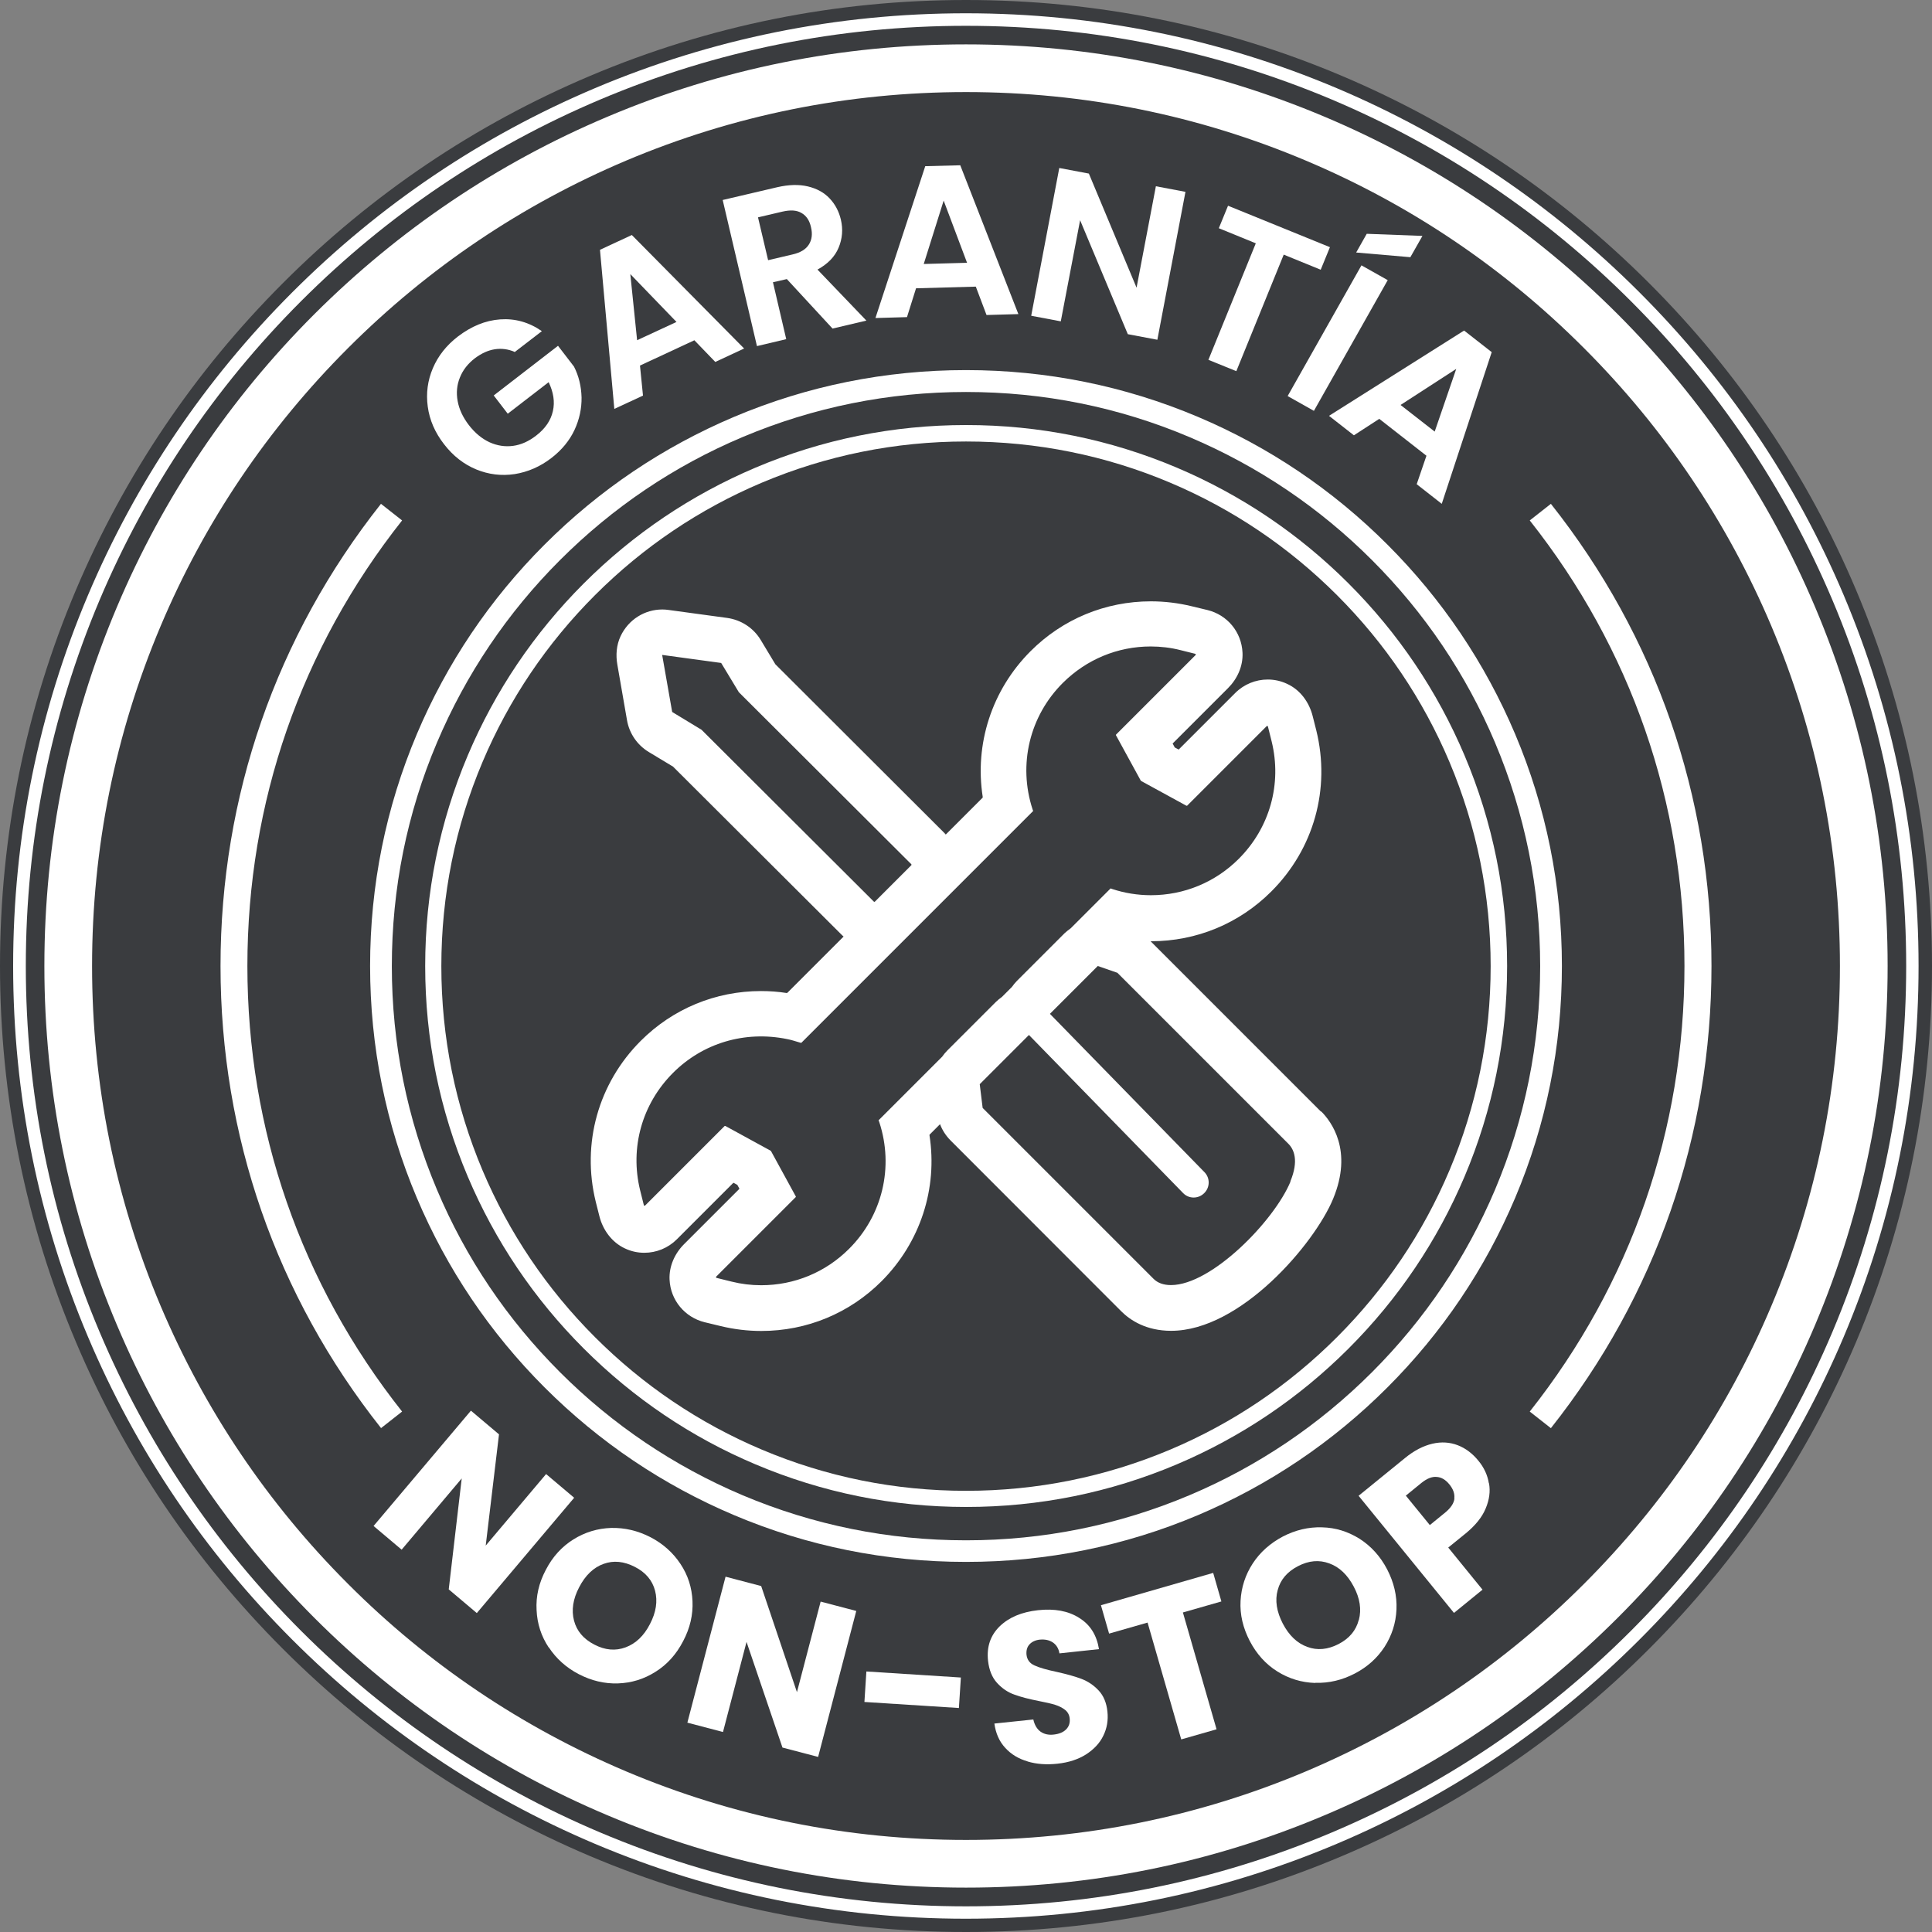
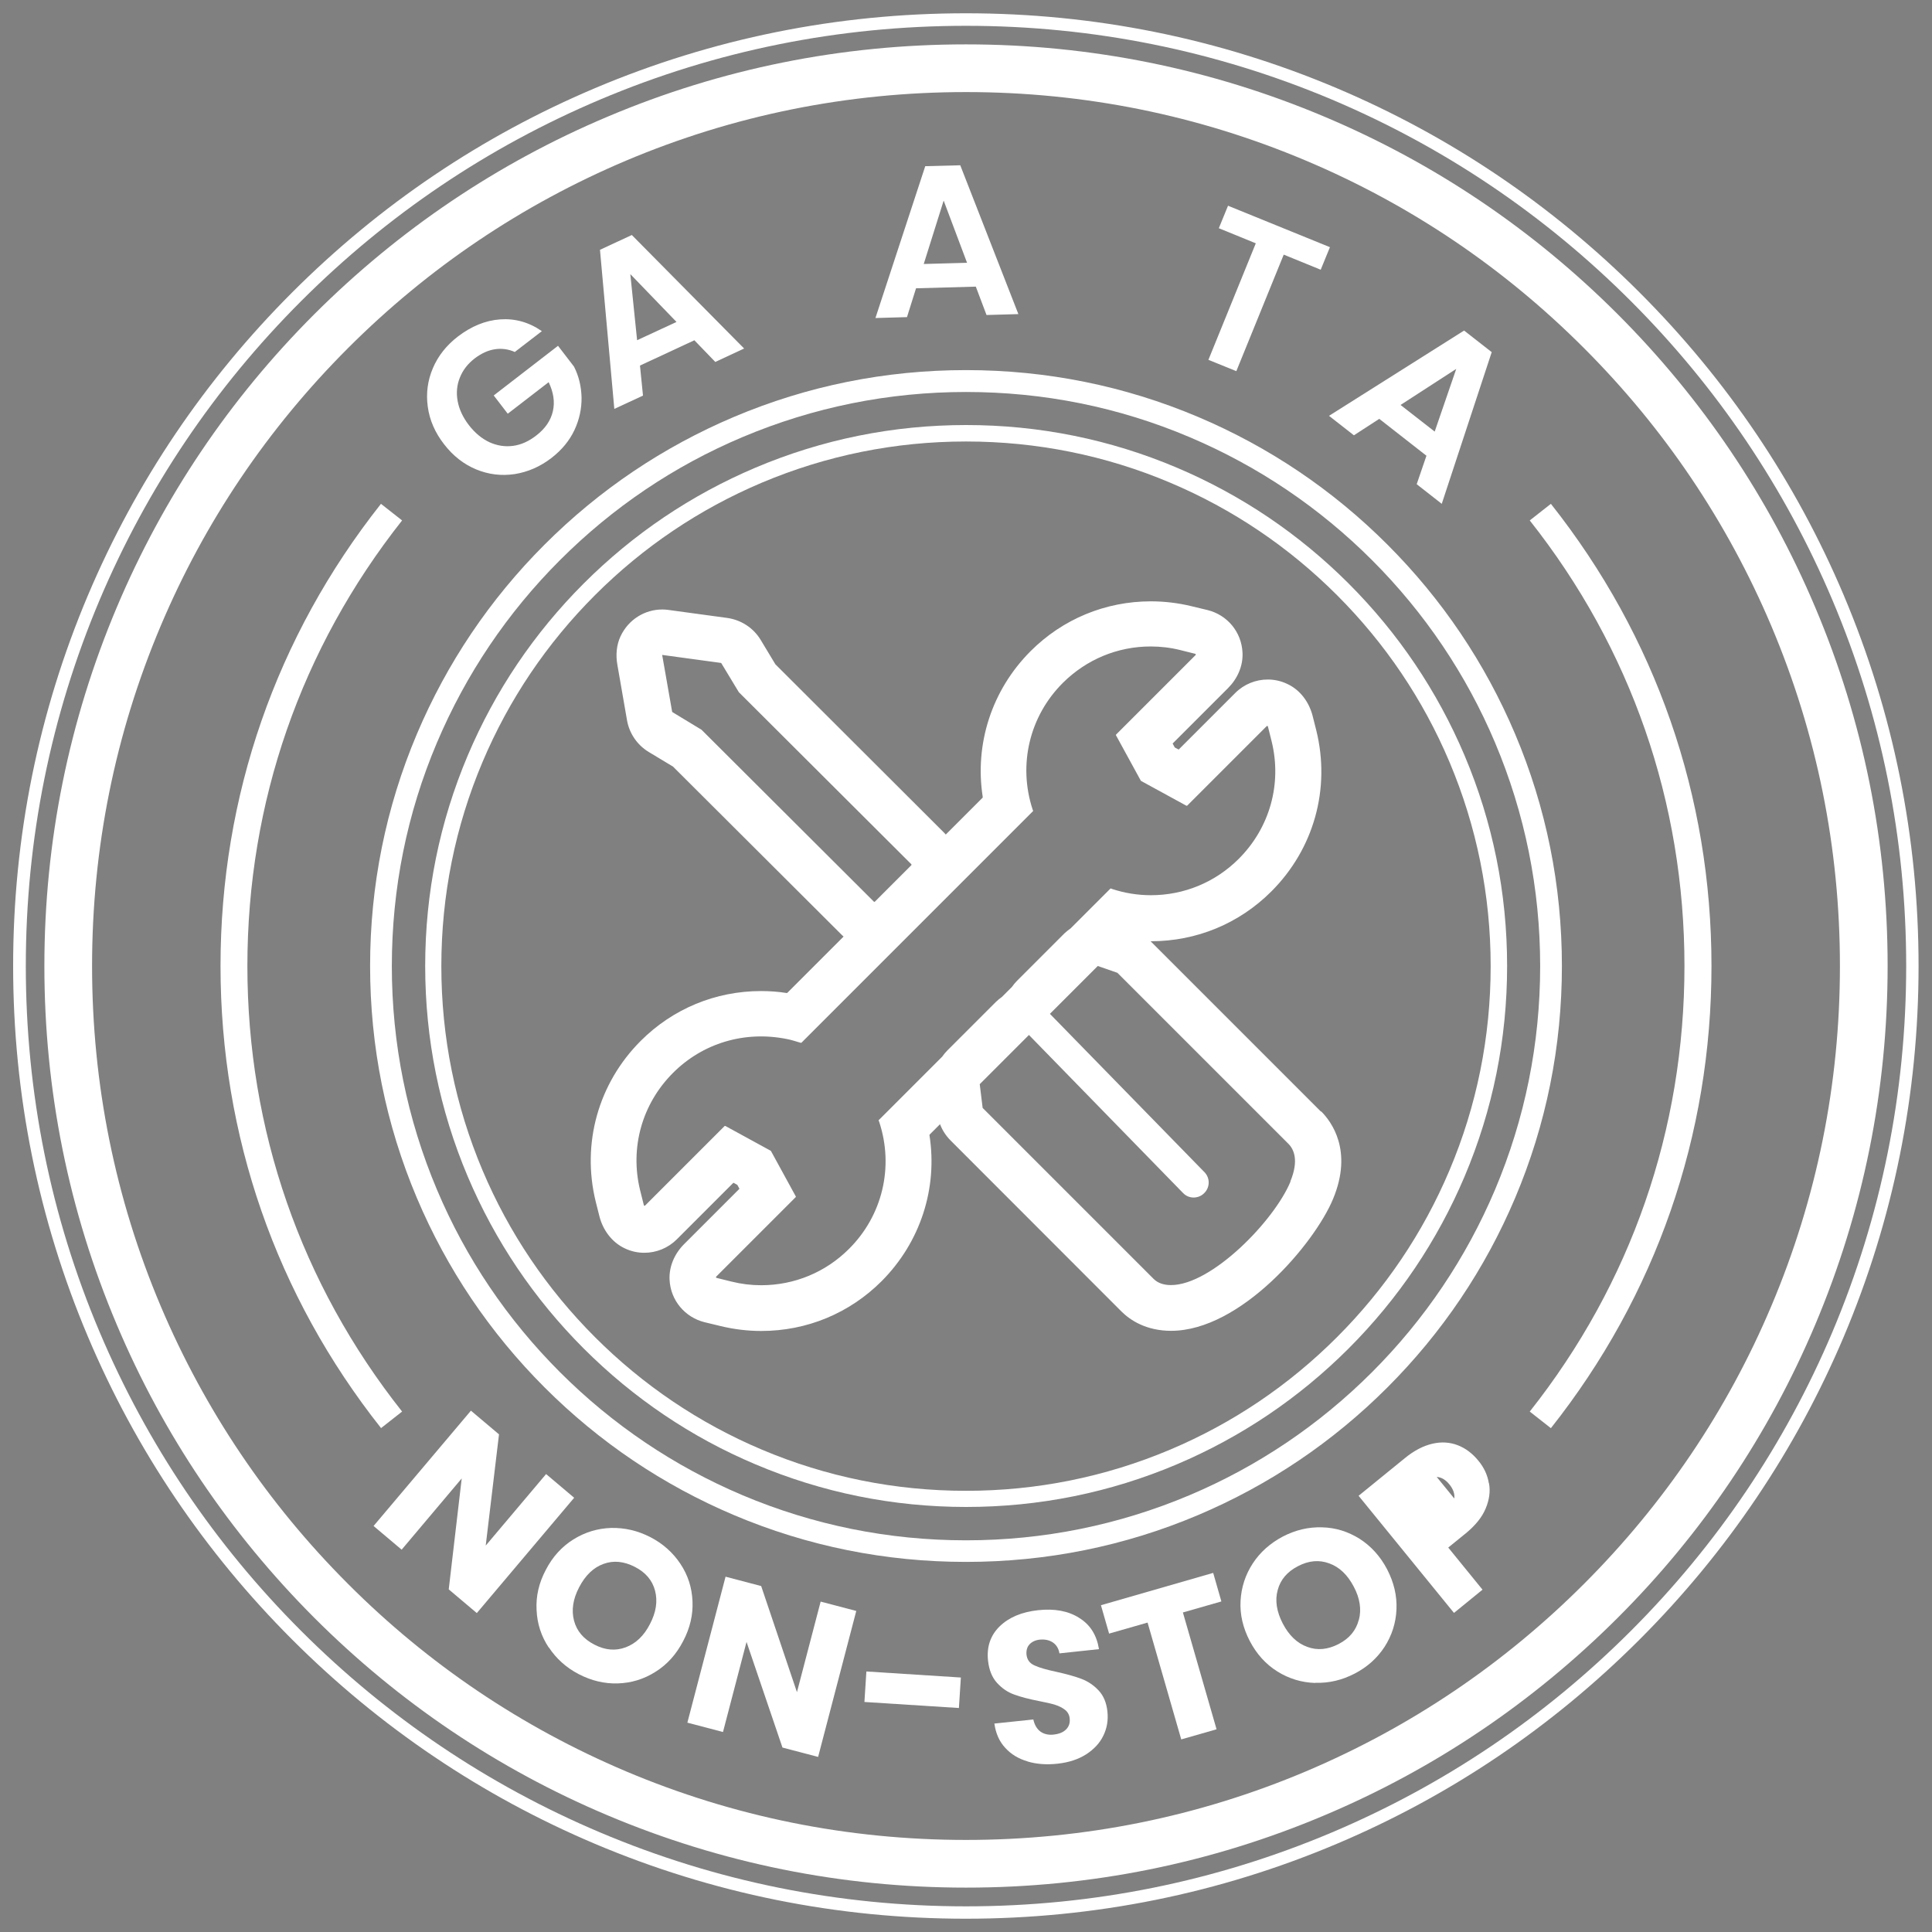
<svg xmlns="http://www.w3.org/2000/svg" id="Capa_2" data-name="Capa 2" viewBox="0 0 128 128">
  <rect x="0" y="0" width="128" height="128" fill="#808080" stroke="none" />
  <defs>
    <style>
      .cls-1 {
        fill: #3a3c3f;
      }

      .cls-2 {
        fill: #fff;
      }

      .cls-3 {
        fill: none;
      }

      .cls-4 {
        clip-path: url(#clippath);
      }
    </style>
    <clipPath id="clippath">
      <rect class="cls-3" width="128" height="128" />
    </clipPath>
  </defs>
  <g id="Capa_1-2" data-name="Capa 1">
    <g class="cls-4">
      <g>
-         <path class="cls-1" d="M122.97,39.09c-3.22-7.62-7.84-14.46-13.72-20.34-5.88-5.88-12.72-10.49-20.34-13.72-7.89-3.34-16.27-5.03-24.91-5.03s-17.02,1.69-24.91,5.03c-7.62,3.22-14.47,7.84-20.34,13.72-5.88,5.88-10.49,12.72-13.72,20.34C1.69,46.98,0,55.36,0,64s1.69,17.02,5.03,24.91c3.22,7.62,7.84,14.46,13.72,20.34,5.88,5.88,12.72,10.49,20.34,13.72,7.89,3.34,16.27,5.03,24.91,5.03s17.02-1.69,24.91-5.03c7.62-3.22,14.47-7.84,20.34-13.72,5.88-5.88,10.49-12.72,13.72-20.34,3.34-7.89,5.03-16.27,5.03-24.91s-1.69-17.02-5.03-24.91Z" />
        <path class="cls-2" d="M120.26,40.23c-3.07-7.27-7.48-13.8-13.08-19.41-5.61-5.61-12.14-10.01-19.41-13.08-7.53-3.18-15.53-4.8-23.77-4.8s-16.24,1.61-23.77,4.8c-7.27,3.07-13.8,7.48-19.41,13.08-5.61,5.61-10.01,12.14-13.08,19.41-3.18,7.53-4.8,15.53-4.8,23.77s1.61,16.24,4.8,23.77c3.07,7.27,7.48,13.8,13.08,19.41,5.61,5.61,12.14,10.01,19.41,13.08,7.53,3.18,15.53,4.8,23.77,4.8s16.24-1.61,23.77-4.8c7.27-3.07,13.8-7.48,19.41-13.08s10.01-12.14,13.08-19.41c3.18-7.53,4.8-15.53,4.8-23.77s-1.61-16.24-4.8-23.77ZM117.35,86.54c-2.91,6.89-7.09,13.08-12.41,18.4-5.32,5.32-11.51,9.49-18.4,12.41-7.14,3.02-14.72,4.55-22.54,4.55s-15.4-1.53-22.54-4.55c-6.89-2.92-13.09-7.09-18.4-12.41-5.32-5.32-9.49-11.51-12.41-18.4-3.02-7.14-4.55-14.72-4.55-22.54s1.53-15.4,4.55-22.54c2.91-6.89,7.09-13.08,12.41-18.4,5.32-5.32,11.51-9.49,18.4-12.41,7.14-3.02,14.72-4.55,22.54-4.55s15.4,1.53,22.54,4.55c6.89,2.91,13.09,7.09,18.4,12.41,5.32,5.32,9.49,11.51,12.41,18.4,3.02,7.14,4.55,14.72,4.55,22.54s-1.53,15.4-4.55,22.54Z" />
        <path class="cls-2" d="M122.15,39.43c-3.18-7.52-7.73-14.26-13.53-20.06-5.8-5.8-12.55-10.35-20.06-13.53-7.78-3.29-16.05-4.96-24.57-4.96s-16.79,1.67-24.57,4.96c-7.52,3.18-14.26,7.73-20.06,13.53-5.8,5.8-10.35,12.55-13.53,20.06-3.29,7.78-4.96,16.05-4.96,24.57s1.67,16.79,4.96,24.57c3.18,7.52,7.73,14.26,13.53,20.06,5.8,5.8,12.55,10.35,20.06,13.53,7.78,3.29,16.05,4.96,24.57,4.96s16.79-1.67,24.57-4.96c7.52-3.18,14.26-7.73,20.06-13.53s10.35-12.55,13.53-20.06c3.29-7.78,4.96-16.05,4.96-24.57s-1.67-16.79-4.96-24.57ZM121.4,88.25c-3.14,7.42-7.63,14.08-13.35,19.8-5.72,5.72-12.38,10.21-19.8,13.35-7.68,3.25-15.84,4.9-24.25,4.9s-16.57-1.65-24.25-4.9c-7.42-3.14-14.08-7.63-19.8-13.35-5.72-5.72-10.21-12.38-13.35-19.8-3.25-7.68-4.89-15.84-4.89-24.25s1.65-16.57,4.89-24.25c3.14-7.42,7.63-14.08,13.35-19.8,5.72-5.72,12.38-10.21,19.8-13.35,7.68-3.25,15.84-4.89,24.25-4.89s16.57,1.65,24.25,4.89c7.42,3.14,14.08,7.63,19.8,13.35,5.72,5.72,10.21,12.38,13.35,19.8,3.25,7.68,4.89,15.84,4.89,24.25s-1.65,16.57-4.89,24.25Z" />
        <path class="cls-2" d="M99.85,64c0-4.84-.95-9.53-2.82-13.95-1.81-4.27-4.39-8.1-7.68-11.39-3.29-3.29-7.12-5.87-11.39-7.68-4.42-1.87-9.11-2.82-13.95-2.82s-9.53.95-13.95,2.82c-4.27,1.81-8.1,4.39-11.39,7.68-3.29,3.29-5.87,7.12-7.68,11.39-1.87,4.42-2.82,9.11-2.82,13.95s.95,9.53,2.82,13.95c1.81,4.27,4.39,8.1,7.68,11.39,3.29,3.29,7.12,5.88,11.39,7.68,4.42,1.87,9.11,2.82,13.95,2.82s9.53-.95,13.95-2.82c4.27-1.81,8.1-4.39,11.39-7.68,3.29-3.29,5.87-7.12,7.68-11.39,1.87-4.42,2.82-9.11,2.82-13.95ZM64,98.77c-4.7,0-9.25-.92-13.53-2.73-4.14-1.75-7.86-4.26-11.05-7.45-3.19-3.19-5.7-6.91-7.45-11.05-1.81-4.29-2.73-8.84-2.73-13.53s.92-9.25,2.73-13.53c1.75-4.14,4.26-7.86,7.45-11.05,3.19-3.19,6.91-5.7,11.05-7.45,4.29-1.81,8.84-2.73,13.53-2.73s9.25.92,13.53,2.73c4.14,1.75,7.86,4.26,11.05,7.45,3.19,3.19,5.7,6.91,7.45,11.05,1.81,4.29,2.73,8.84,2.73,13.53s-.92,9.25-2.73,13.53c-1.75,4.14-4.26,7.86-7.45,11.05-3.2,3.2-6.91,5.7-11.05,7.45-4.29,1.81-8.84,2.73-13.53,2.73Z" />
        <path class="cls-2" d="M100.38,79.37c2.06-4.87,3.1-10.04,3.1-15.37s-1.04-10.5-3.1-15.37c-1.99-4.7-4.83-8.92-8.46-12.55-3.63-3.63-7.85-6.47-12.55-8.46-4.87-2.06-10.04-3.1-15.37-3.1s-10.5,1.04-15.37,3.1c-4.7,1.99-8.92,4.83-12.55,8.46-3.63,3.63-6.47,7.85-8.46,12.55-2.06,4.87-3.1,10.04-3.1,15.37s1.04,10.5,3.1,15.37c1.99,4.7,4.83,8.92,8.46,12.55,3.63,3.63,7.85,6.47,12.55,8.46,4.87,2.06,10.04,3.1,15.37,3.1s10.5-1.04,15.37-3.1c4.7-1.99,8.92-4.83,12.55-8.46,3.63-3.63,6.47-7.85,8.46-12.55ZM64,102.05c-5.14,0-10.12-1.01-14.81-2.99-4.53-1.92-8.6-4.66-12.09-8.15-3.49-3.49-6.24-7.56-8.15-12.09-1.98-4.69-2.99-9.68-2.99-14.81s1-10.12,2.99-14.81c1.92-4.53,4.66-8.6,8.15-12.09,3.49-3.49,7.56-6.24,12.09-8.15,4.69-1.98,9.68-2.99,14.81-2.99s10.12,1,14.81,2.99c4.53,1.92,8.6,4.66,12.09,8.15,3.49,3.49,6.24,7.57,8.15,12.09,1.98,4.69,2.99,9.68,2.99,14.81s-1.01,10.12-2.99,14.81c-1.92,4.53-4.66,8.6-8.15,12.09-3.49,3.49-7.57,6.24-12.09,8.15-4.69,1.98-9.68,2.99-14.81,2.99Z" />
        <path class="cls-2" d="M31.59,106.87l-1.86-1.57.86-7.35-3.98,4.72-1.86-1.57,6.45-7.64,1.86,1.57-.88,7.37,4-4.74,1.86,1.57-6.45,7.64h0Z" />
        <path class="cls-2" d="M36.36,109.16c-.5-.75-.77-1.58-.81-2.49-.05-.91.15-1.79.61-2.66.45-.87,1.06-1.54,1.83-2.02.77-.48,1.6-.73,2.5-.76.9-.02,1.76.18,2.6.61.83.43,1.5,1.03,1.99,1.77.5.75.76,1.57.8,2.47.04.9-.16,1.78-.62,2.65-.45.87-1.06,1.55-1.83,2.03-.77.49-1.6.74-2.49.77-.89.03-1.76-.18-2.59-.61-.83-.43-1.5-1.03-1.99-1.78h0ZM41.45,109.14c.67-.25,1.21-.76,1.61-1.54.41-.78.52-1.52.34-2.21-.18-.69-.63-1.22-1.34-1.58-.72-.37-1.41-.44-2.07-.2-.67.24-1.21.76-1.62,1.55-.41.78-.52,1.52-.34,2.21.18.69.63,1.22,1.35,1.59.71.37,1.4.43,2.07.18h0Z" />
        <path class="cls-2" d="M54.2,116.4l-2.36-.62-2.38-7-1.56,5.97-2.36-.62,2.53-9.67,2.36.62,2.37,7.03,1.57-6,2.36.62-2.53,9.68Z" />
        <path class="cls-2" d="M63.66,111.14l-.13,2.02-6.26-.4.13-2.02,6.26.4Z" />
        <path class="cls-2" d="M68.09,116.7c-.6-.17-1.1-.47-1.49-.9-.4-.43-.63-.97-.72-1.61l2.58-.27c.08.36.24.63.47.8.24.17.53.24.88.2.36-.04.63-.15.82-.34.19-.19.27-.43.24-.72-.02-.24-.13-.44-.31-.58-.18-.14-.4-.25-.65-.33-.25-.08-.61-.16-1.07-.25-.66-.13-1.21-.27-1.64-.43-.43-.15-.81-.41-1.14-.77-.33-.36-.53-.85-.6-1.47-.1-.93.16-1.68.77-2.28.62-.6,1.46-.95,2.54-1.07,1.1-.12,2.01.05,2.73.51.73.45,1.16,1.14,1.31,2.07l-2.62.28c-.05-.32-.2-.56-.43-.72-.24-.16-.52-.22-.87-.19-.29.03-.52.14-.68.31-.16.17-.23.41-.2.7.04.32.21.56.53.7.32.15.82.29,1.48.43.67.15,1.21.3,1.63.46.42.16.8.41,1.13.76.33.35.53.82.59,1.41.06.57-.03,1.1-.27,1.59-.24.5-.62.9-1.14,1.24-.52.33-1.15.54-1.9.62-.73.08-1.39.03-1.99-.15h0Z" />
        <path class="cls-2" d="M80.38,104.22l.54,1.88-2.55.73,2.23,7.74-2.34.67-2.23-7.74-2.55.73-.54-1.88,7.43-2.14Z" />
        <path class="cls-2" d="M87.13,111.5c-.9-.03-1.73-.28-2.5-.76-.77-.48-1.38-1.16-1.83-2.02-.45-.87-.66-1.75-.61-2.66.05-.9.32-1.73.81-2.48.49-.75,1.16-1.34,1.99-1.78.83-.43,1.7-.64,2.6-.61.9.02,1.72.28,2.49.76.76.49,1.37,1.16,1.82,2.02.45.87.66,1.75.62,2.66-.04.91-.31,1.73-.79,2.48-.49.75-1.15,1.34-1.98,1.77-.83.43-1.7.64-2.6.61h0ZM90.03,107.32c.18-.69.07-1.43-.34-2.2-.41-.78-.95-1.3-1.62-1.54-.67-.25-1.36-.19-2.07.18-.72.37-1.17.9-1.35,1.59-.19.68-.07,1.43.34,2.22.41.78.95,1.3,1.62,1.54.67.25,1.36.18,2.08-.19.71-.37,1.15-.9,1.33-1.59h0Z" />
-         <path class="cls-2" d="M98.65,98.27c.1.54.02,1.1-.22,1.67-.24.58-.68,1.12-1.31,1.64l-1.17.95,2.27,2.79-1.89,1.54-6.32-7.76,3.06-2.49c.62-.51,1.23-.82,1.83-.96.6-.14,1.16-.1,1.68.1.52.2.98.55,1.37,1.03.37.45.6.94.69,1.49h0ZM96.35,99.28c.04-.31-.07-.62-.32-.93-.25-.31-.53-.48-.85-.5-.31-.03-.65.11-1.01.4l-1.03.84,1.59,1.95,1.03-.84c.36-.3.56-.6.6-.91Z" />
+         <path class="cls-2" d="M98.65,98.27c.1.54.02,1.1-.22,1.67-.24.58-.68,1.12-1.31,1.64l-1.17.95,2.27,2.79-1.89,1.54-6.32-7.76,3.06-2.49c.62-.51,1.23-.82,1.83-.96.6-.14,1.16-.1,1.68.1.52.2.98.55,1.37,1.03.37.45.6.94.69,1.49h0ZM96.35,99.28c.04-.31-.07-.62-.32-.93-.25-.31-.53-.48-.85-.5-.31-.03-.65.11-1.01.4c.36-.3.56-.6.6-.91Z" />
        <path class="cls-2" d="M34.11,23.32c-.43-.19-.88-.25-1.33-.18-.45.07-.88.27-1.31.59-.47.36-.8.78-1,1.28-.2.49-.25,1.01-.15,1.56.1.55.35,1.08.74,1.59.41.53.86.9,1.37,1.14.51.23,1.03.31,1.56.24.53-.07,1.04-.3,1.53-.68.6-.46.97-1,1.11-1.62.14-.62.04-1.25-.28-1.92l-2.71,2.09-.93-1.21,4.26-3.29,1.06,1.38c.32.63.48,1.31.5,2.04.01.73-.14,1.45-.47,2.16-.33.7-.83,1.31-1.51,1.84-.76.59-1.58.94-2.45,1.08-.88.13-1.72.03-2.55-.31-.82-.34-1.53-.89-2.13-1.67-.6-.77-.96-1.6-1.08-2.49-.12-.88-.01-1.73.34-2.55.35-.82.9-1.51,1.65-2.09.89-.68,1.82-1.07,2.81-1.14.99-.07,1.91.19,2.76.78l-1.82,1.4h.01Z" />
        <path class="cls-2" d="M45.99,22.55l-3.59,1.67.2,1.99-1.9.88-.95-10.54,2.11-.98,7.44,7.52-1.91.89-1.39-1.44ZM44.82,21.33l-3.06-3.17.45,4.38,2.61-1.21h0Z" />
-         <path class="cls-2" d="M55.15,21.76l-3.02-3.27-.92.21.88,3.77-1.94.46-2.27-9.68,3.63-.85c.75-.17,1.42-.19,2.01-.05.59.14,1.07.4,1.44.79.37.39.62.86.75,1.41.15.64.1,1.26-.15,1.86-.25.6-.72,1.08-1.4,1.45l3.24,3.38-2.25.53h0ZM50.88,17.24l1.62-.38c.53-.12.89-.34,1.09-.66.2-.31.25-.7.14-1.15-.1-.45-.31-.76-.63-.94-.32-.19-.74-.21-1.26-.09l-1.62.38.67,2.84h0Z" />
        <path class="cls-2" d="M64.65,18.99l-3.96.11-.6,1.91-2.09.06,3.3-10.06,2.32-.06,3.85,9.86-2.11.06-.71-1.88h0ZM64.07,17.41l-1.55-4.12-1.32,4.2,2.88-.08h0Z" />
-         <path class="cls-2" d="M76.68,22.51l-1.96-.37-3.16-7.55-1.28,6.7-1.96-.37,1.86-9.79,1.96.37,3.16,7.56,1.28-6.72,1.96.37-1.86,9.79h0Z" />
        <path class="cls-2" d="M88.11,16.38l-.61,1.49-2.45-1-3.14,7.72-1.85-.75,3.14-7.72-2.45-1,.61-1.49,6.76,2.75Z" />
-         <path class="cls-2" d="M91.94,18.56l-4.89,8.66-1.74-.98,4.89-8.66,1.74.98ZM93.44,17.04l-3.59-.31.7-1.24,3.69.14-.8,1.41Z" />
        <path class="cls-2" d="M94.5,30.19l-3.12-2.44-1.68,1.09-1.65-1.29,8.95-5.65,1.83,1.43-3.31,10.05-1.66-1.3.65-1.9ZM95.05,28.6l1.43-4.16-3.69,2.39,2.27,1.77h0Z" />
        <path class="cls-2" d="M87.52,73.65l-11.29-11.29h.03c3.01,0,5.84-1.17,7.97-3.3,2.82-2.82,3.93-6.8,2.98-10.66l-.24-.95c-.23-.92-.82-1.74-1.69-2.14-.42-.2-.86-.29-1.29-.29-.79,0-1.57.31-2.15.89l-3.75,3.75-.26-.14-.14-.26,3.67-3.67c.62-.62,1-1.46.96-2.34-.06-1.39-1.02-2.51-2.31-2.83l-1.08-.26c-.87-.21-1.77-.32-2.68-.32-3.01,0-5.84,1.17-7.97,3.3-2.58,2.58-3.72,6.16-3.17,9.67,0,.01,0,.02-.01.04l-2.44,2.44s-.06-.07-.1-.11l-11.19-11.17h0s-.97-1.61-.97-1.61c-.48-.8-1.3-1.33-2.22-1.46l-3.89-.53c-.14-.02-.27-.03-.41-.03-1.15,0-2.24.65-2.77,1.78-.27.58-.32,1.24-.21,1.87l.64,3.68c.15.88.68,1.65,1.44,2.11l1.61.97s0,0,0,0l11.2,11.17s.07.06.1.09l-3.73,3.73s-.02.01-.04.01c-.56-.09-1.13-.13-1.7-.13-3.01,0-5.84,1.17-7.97,3.3-2.81,2.81-3.93,6.8-2.98,10.66l.24.95c.23.92.83,1.74,1.69,2.14.42.2.85.29,1.29.29.79,0,1.57-.31,2.15-.89l3.75-3.75.26.14.14.26-3.67,3.67c-.62.62-1,1.47-.96,2.34.06,1.39,1.03,2.51,2.32,2.83l1.08.26c.87.21,1.77.32,2.68.32,3.01,0,5.84-1.17,7.97-3.3,2.57-2.58,3.72-6.15,3.17-9.67,0-.01,0-.03.01-.04l.69-.69c.15.4.39.77.7,1.08l11.31,11.32c.59.59,1.65,1.29,3.3,1.29,4.6,0,9.5-5.77,10.73-8.74,1.33-3.2-.11-5.12-.79-5.8h0ZM46.48,48.35h0s-1.93-1.17-1.93-1.17c0,0-.02-.02-.02-.03l-.66-3.76,3.89.53s.03.01.03.02l1.16,1.92s0,0,0,0l11.43,11.4s.02.04,0,.06l-2.42,2.42s-.04.02-.06,0l-11.43-11.4ZM58.22,74.25l.04.11c.97,2.97.2,6.18-2.01,8.38-1.55,1.55-3.62,2.41-5.82,2.41-.66,0-1.32-.08-1.96-.24l-1.01-.25s-.04-.05-.02-.07l5.28-5.28s.02-.03,0-.05l-1.64-3s-.01-.01-.02-.02l-3-1.64s-.04,0-.05,0l-5.28,5.28s-.06.01-.07-.02l-.25-1c-.69-2.81.12-5.72,2.18-7.78,1.96-1.96,4.73-2.81,7.55-2.24.26.05.52.13.78.21l.14.04s.03,0,.04-.01l15.35-15.35-.04-.11c-.97-2.97-.2-6.18,2.01-8.38,1.56-1.55,3.62-2.41,5.82-2.41.66,0,1.33.08,1.96.24l1,.25s.04.05.02.07l-5.28,5.28s-.02.03,0,.05l1.64,3s.01.01.02.02l3,1.64s.04,0,.05,0l5.28-5.28s.06-.01.07.02l.25,1c.69,2.81-.12,5.72-2.18,7.78-1.55,1.55-3.62,2.41-5.82,2.41-.87,0-1.74-.14-2.56-.41l-.11-.04-2.64,2.64c-.14.1-.28.21-.41.33l-3.15,3.15c-.13.13-.24.27-.34.41l-.66.66c-.14.1-.28.21-.41.34l-3.22,3.22c-.12.12-.23.26-.33.4l-4.22,4.22h.01ZM85.5,78.28c-1.07,2.59-5.22,6.86-7.92,6.86-.49,0-.88-.14-1.15-.41l-11.32-11.32s-.01-.01-.01-.03l-.19-1.55,3.26-3.26,10.21,10.47c.38.4,1.02.4,1.41,0,.38-.38.39-1,0-1.39l-10.23-10.48,3.17-3.17,1.3.45s.01,0,.01.01l11.32,11.32c.37.37.7,1.11.13,2.49h0Z" />
        <path class="cls-2" d="M25.25,94.62c-6.96-8.79-10.64-19.38-10.64-30.62s3.68-21.83,10.63-30.62l1.4,1.1c-6.7,8.48-10.25,18.68-10.25,29.52s3.54,21.04,10.25,29.52l-1.4,1.1Z" />
        <path class="cls-2" d="M102.75,94.62l-1.4-1.1c6.71-8.48,10.25-18.68,10.25-29.52s-3.54-21.04-10.25-29.52l1.4-1.1c6.96,8.79,10.64,19.38,10.64,30.62s-3.68,21.83-10.64,30.62Z" />
      </g>
    </g>
  </g>
</svg>